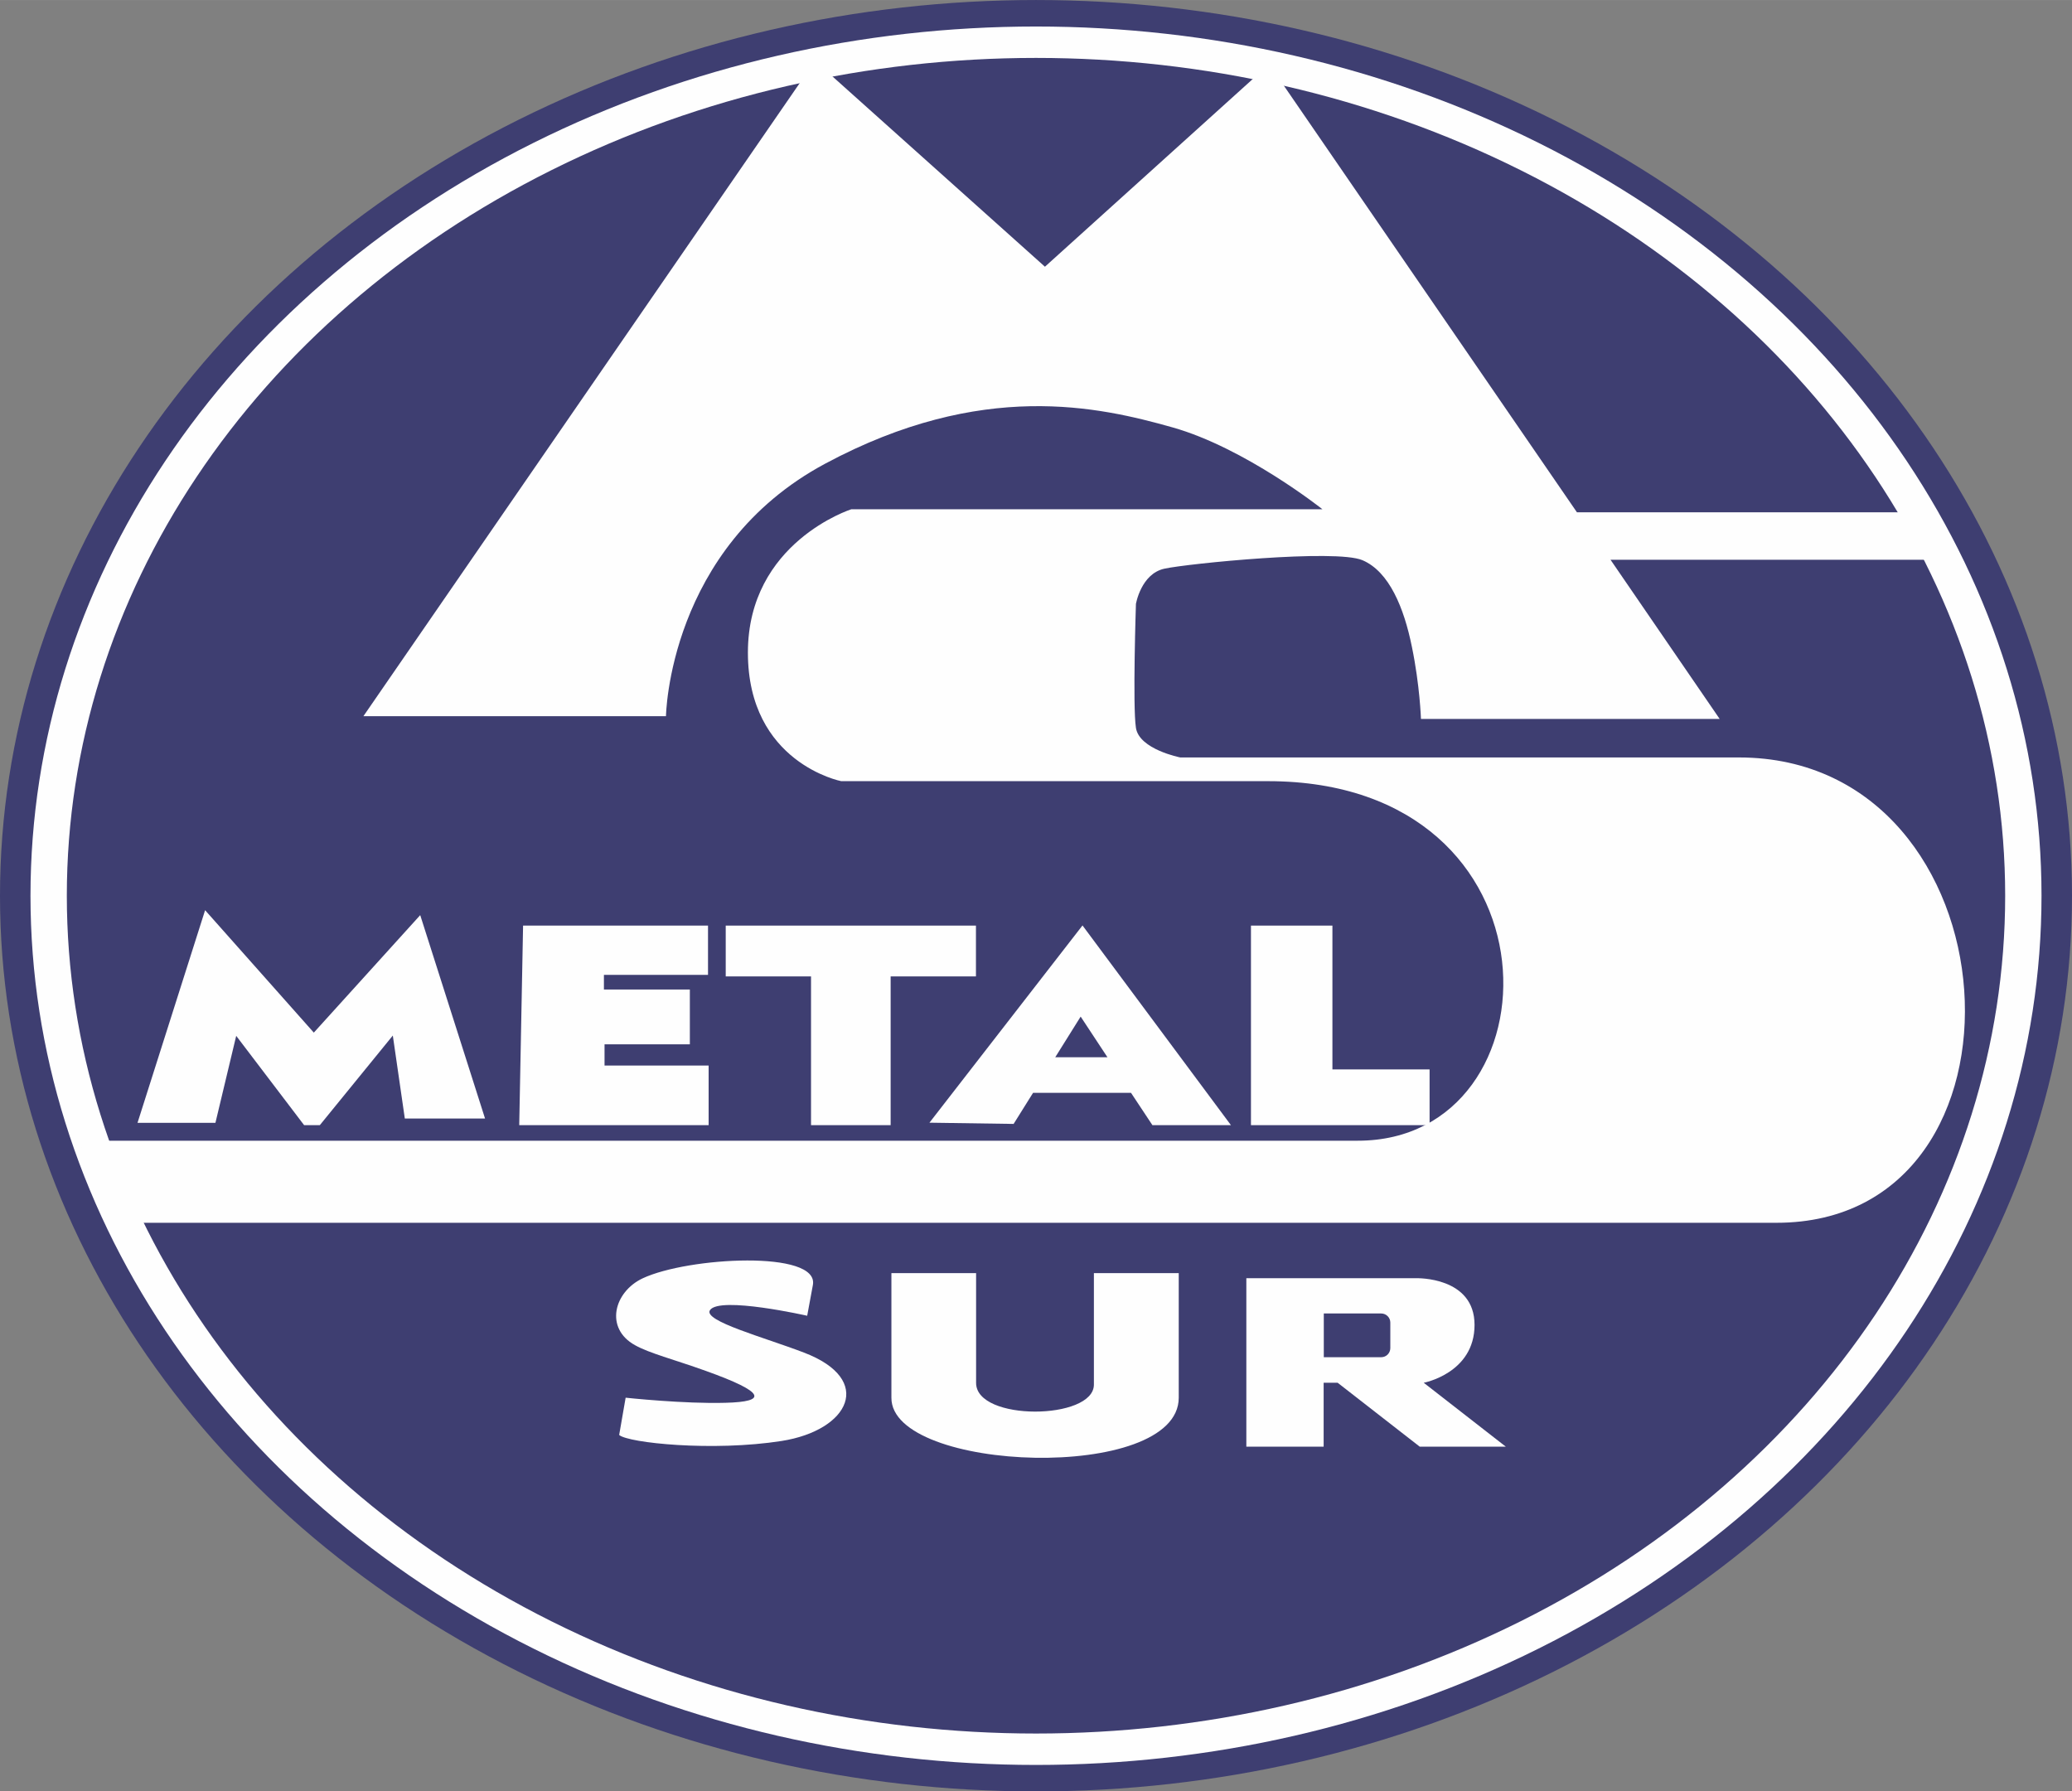
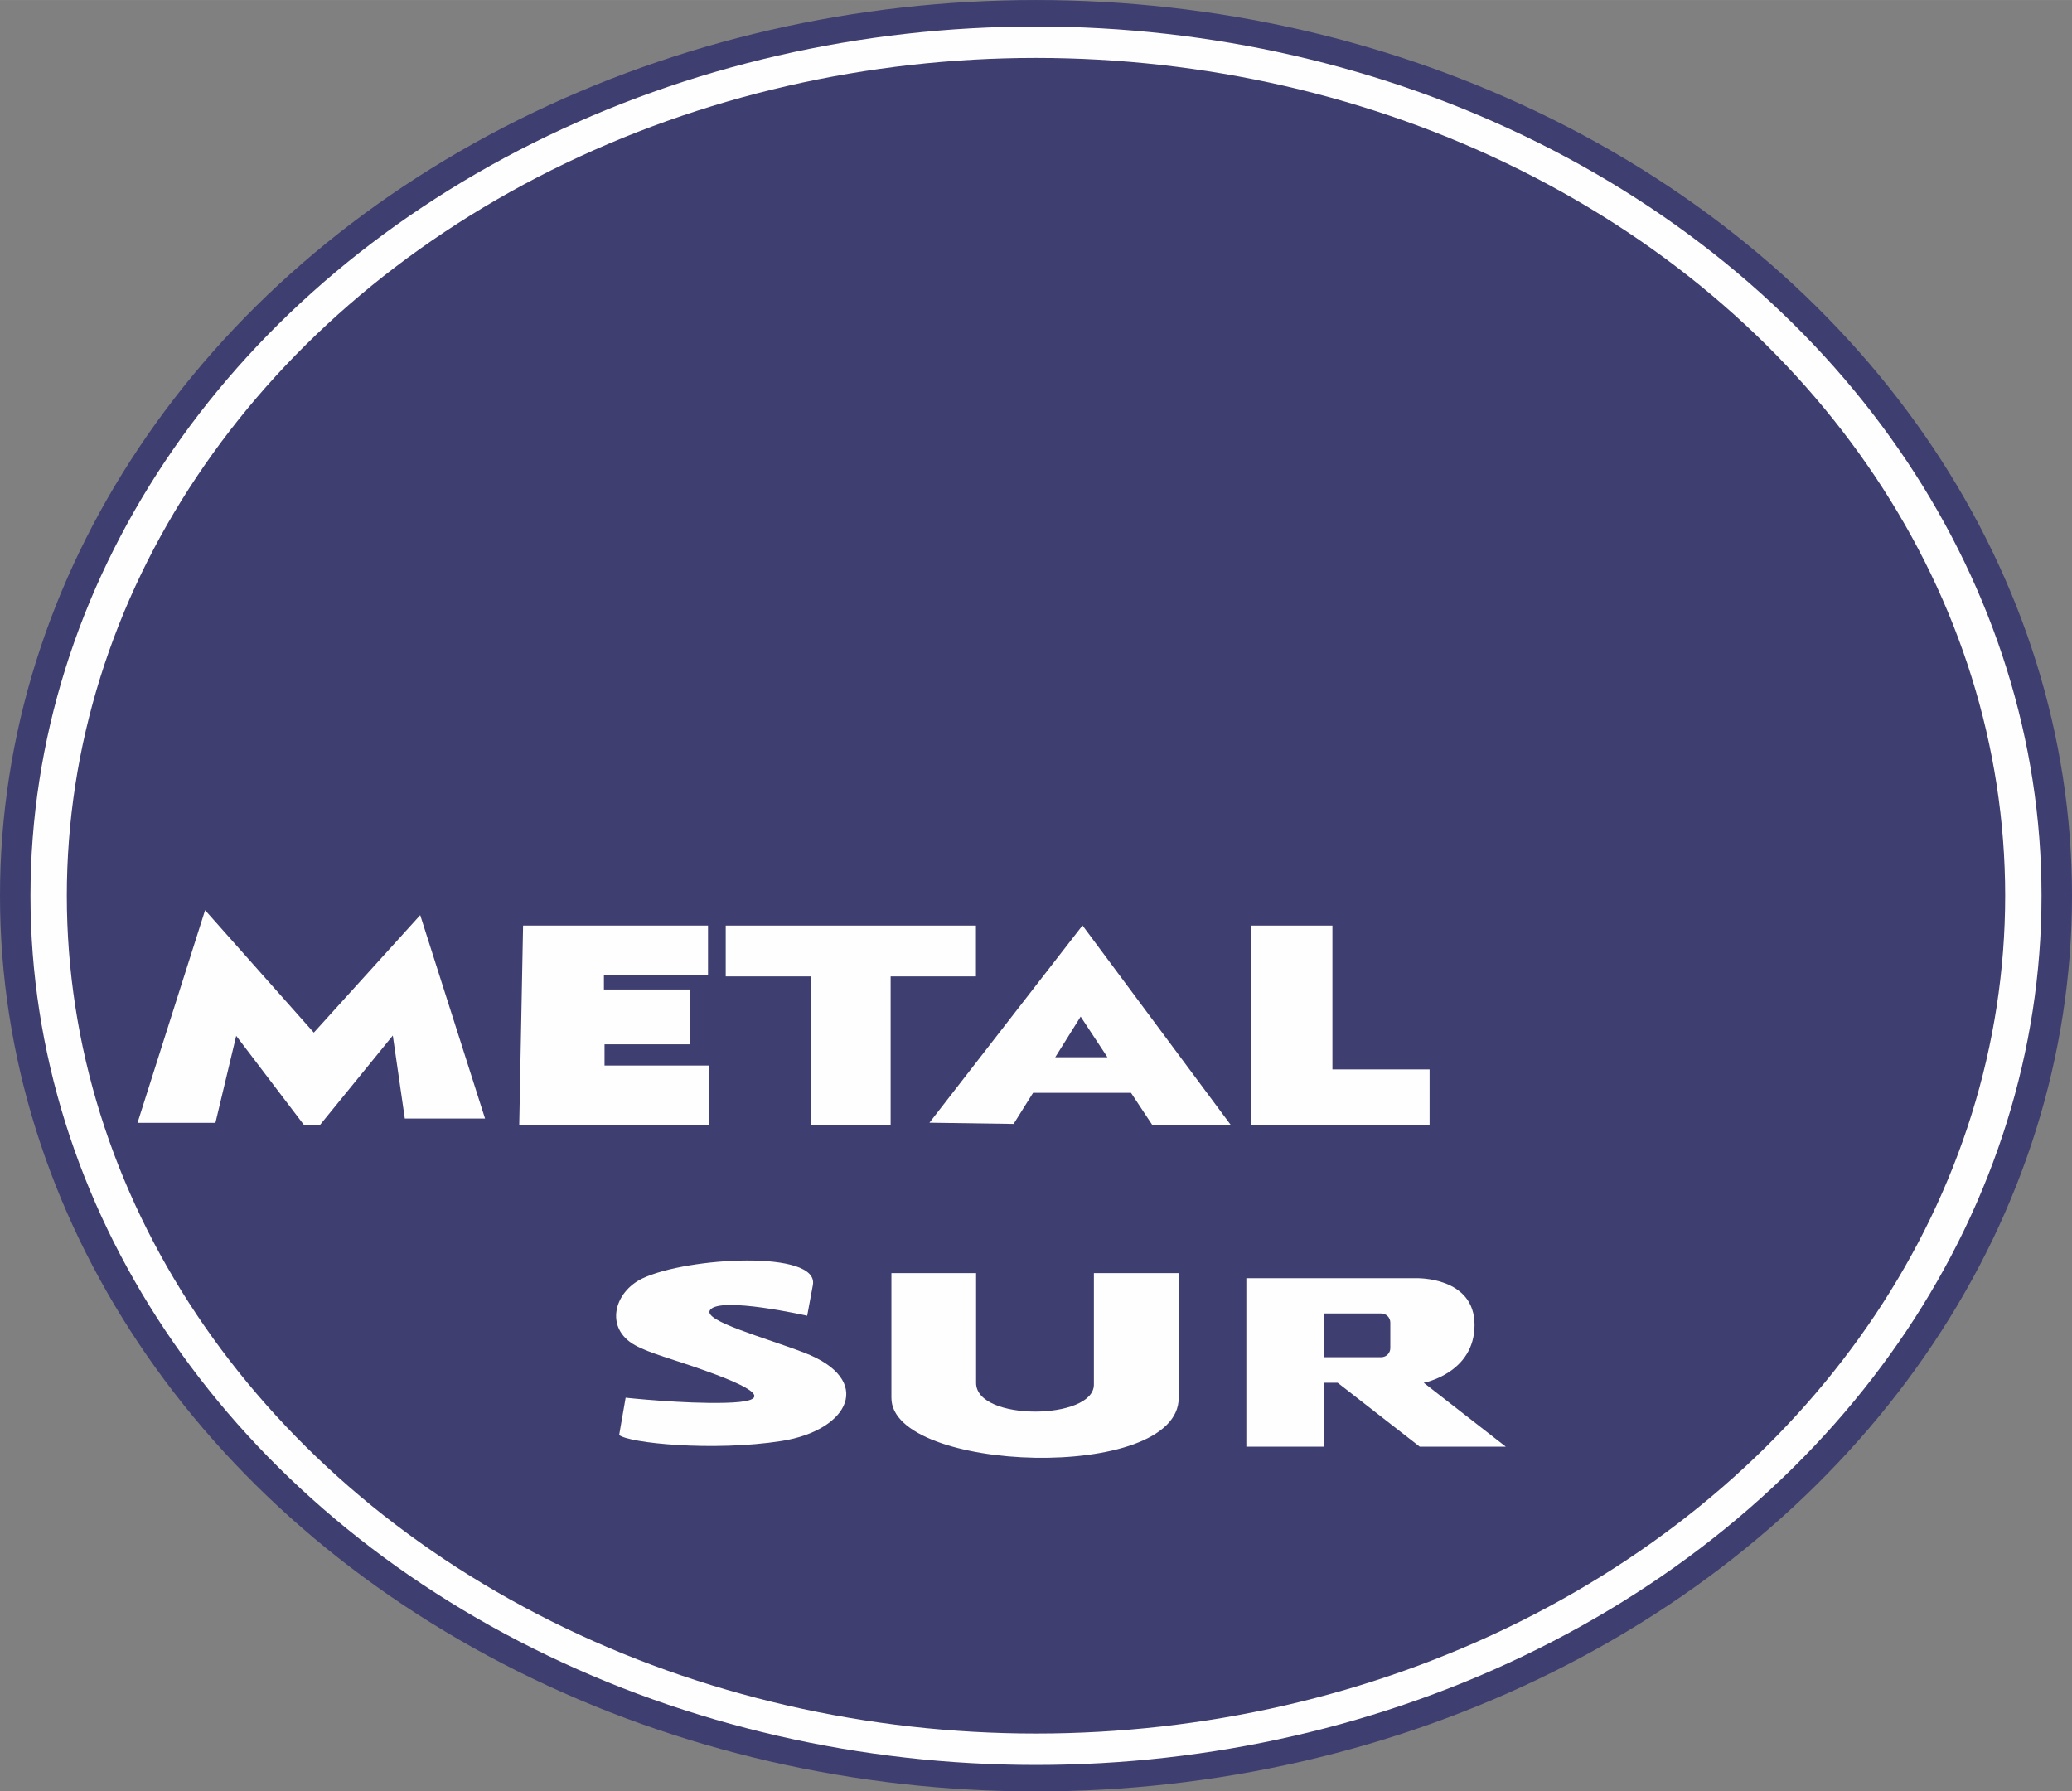
<svg xmlns="http://www.w3.org/2000/svg" xml:space="preserve" width="25.883mm" height="22.377mm" style="shape-rendering:geometricPrecision; text-rendering:geometricPrecision; image-rendering:optimizeQuality; fill-rule:evenodd; clip-rule:evenodd" viewBox="0 0 134.56 116.33">
  <rect x="0" y="0" width="134.56" height="116.33" fill="#808080" stroke="none" />
  <defs>
    <style type="text/css"> .fil1 {fill:#FEFEFE} .fil0 {fill:#3E3E71} </style>
  </defs>
  <g id="Capa_x0020_1">
    <g id="_2644631821504">
      <ellipse class="fil0" cx="67.28" cy="58.17" rx="67.28" ry="58.17" />
      <ellipse class="fil1" cx="67.28" cy="58.17" rx="65.3" ry="56.45" />
      <ellipse class="fil0" cx="67.28" cy="58.17" rx="62.94" ry="54.41" />
-       <path class="fil1" d="M7.23 79.41l108.14 0c17.56,0 15.76,-30.22 -2.44,-30.22l-36.28 0c0,0 -2.66,-0.52 -2.88,-1.92 -0.22,-1.4 0,-8.05 0,-8.05 0,0 0.33,-1.96 1.85,-2.29 1.51,-0.33 11.12,-1.29 12.86,-0.55 1.74,0.74 2.7,3.1 3.21,5.62 0.52,2.51 0.59,4.69 0.59,4.69l19.4 0 -7.09 -10.34 21.35 0 -0.82 -3.08 -22.71 0 -19.99 -29.1 -14.56 13.15 -14.93 -13.37 -29.33 42.56 19.65 0c0,0 0.15,-10.94 10.34,-16.4 10.2,-5.47 17.81,-3.69 22.54,-2.36 4.73,1.33 9.75,5.32 9.75,5.32l-30.59 0c0,0 -6.72,2.14 -6.72,9.31 0,7.17 6.06,8.35 6.06,8.35l27.71 0c19.53,0 19.07,23.35 5.84,23.35l-83.05 0 2.1 5.36z" />
      <polygon class="fil1" points="13.99,72.92 8.93,72.92 13.32,59.11 20.38,67.06 27.29,59.43 31.5,72.64 26.29,72.64 25.51,67.25 20.77,73.07 19.75,73.07 15.34,67.27 " />
      <polygon class="fil1" points="33.97,60.11 45.98,60.11 45.98,63.31 39.22,63.31 39.22,64.26 44.8,64.26 44.8,67.82 39.26,67.82 39.26,69.2 46.02,69.2 46.02,73.07 33.72,73.07 " />
      <polygon class="fil1" points="47.13,60.11 63.38,60.11 63.38,63.41 57.84,63.41 57.84,73.07 52.67,73.07 52.67,63.41 47.13,63.41 " />
      <path class="fil1" d="M65.82 73l1.27 -2.03 6.36 0 1.39 2.1 5.1 0 -9.64 -12.97 -9.94 12.81 5.47 0.08zm2.71 -4.34l1.65 -2.64 1.74 2.64 -3.39 0z" />
      <polygon class="fil1" points="81.24,60.11 86.53,60.11 86.53,69.45 92.84,69.45 92.84,73.07 86.53,73.07 81.72,73.07 81.24,73.07 " />
      <path class="fil1" d="M52.43 85.45c0,0 -5.69,-1.29 -6.32,-0.37 -0.48,0.7 3.49,1.76 6.1,2.76 4.61,1.76 2.94,5.05 -1.45,5.74 -4.47,0.7 -9.96,0.13 -10.55,-0.39l0.42 -2.42c0,0 3.81,0.41 6.5,0.33 2.7,-0.07 2.62,-0.67 -1.29,-2.07 -2.12,-0.76 -3.65,-1.14 -4.6,-1.67 -1.99,-1.1 -1.37,-3.46 0.49,-4.34 2.95,-1.39 11.48,-1.85 11.06,0.43l-0.37 2z" />
      <path class="fil1" d="M71.05 82.68l5.5 0 0 8.09c-0,5.54 -18.7,4.86 -18.66,0l0 -8.09 5.5 0 0 7.13c0,2.51 7.65,2.42 7.65,0.11l0 -7.24z" />
      <path class="fil1" d="M80.95 83.01l4.8 0 0.22 0 6.02 0c0,0 3.77,-0.11 3.77,3.03 0,3.14 -3.3,3.76 -3.3,3.76l5.33 4.15 -5.59 0 -5.33 -4.15 -0.91 0 0 4.15 -5.02 0 0 -10.94zm5.02 2.29l0 2.84 3.73 0c0.33,0 0.59,-0.27 0.59,-0.59l0 -1.66c0,-0.33 -0.27,-0.59 -0.59,-0.59l-3.73 0z" />
    </g>
  </g>
</svg>